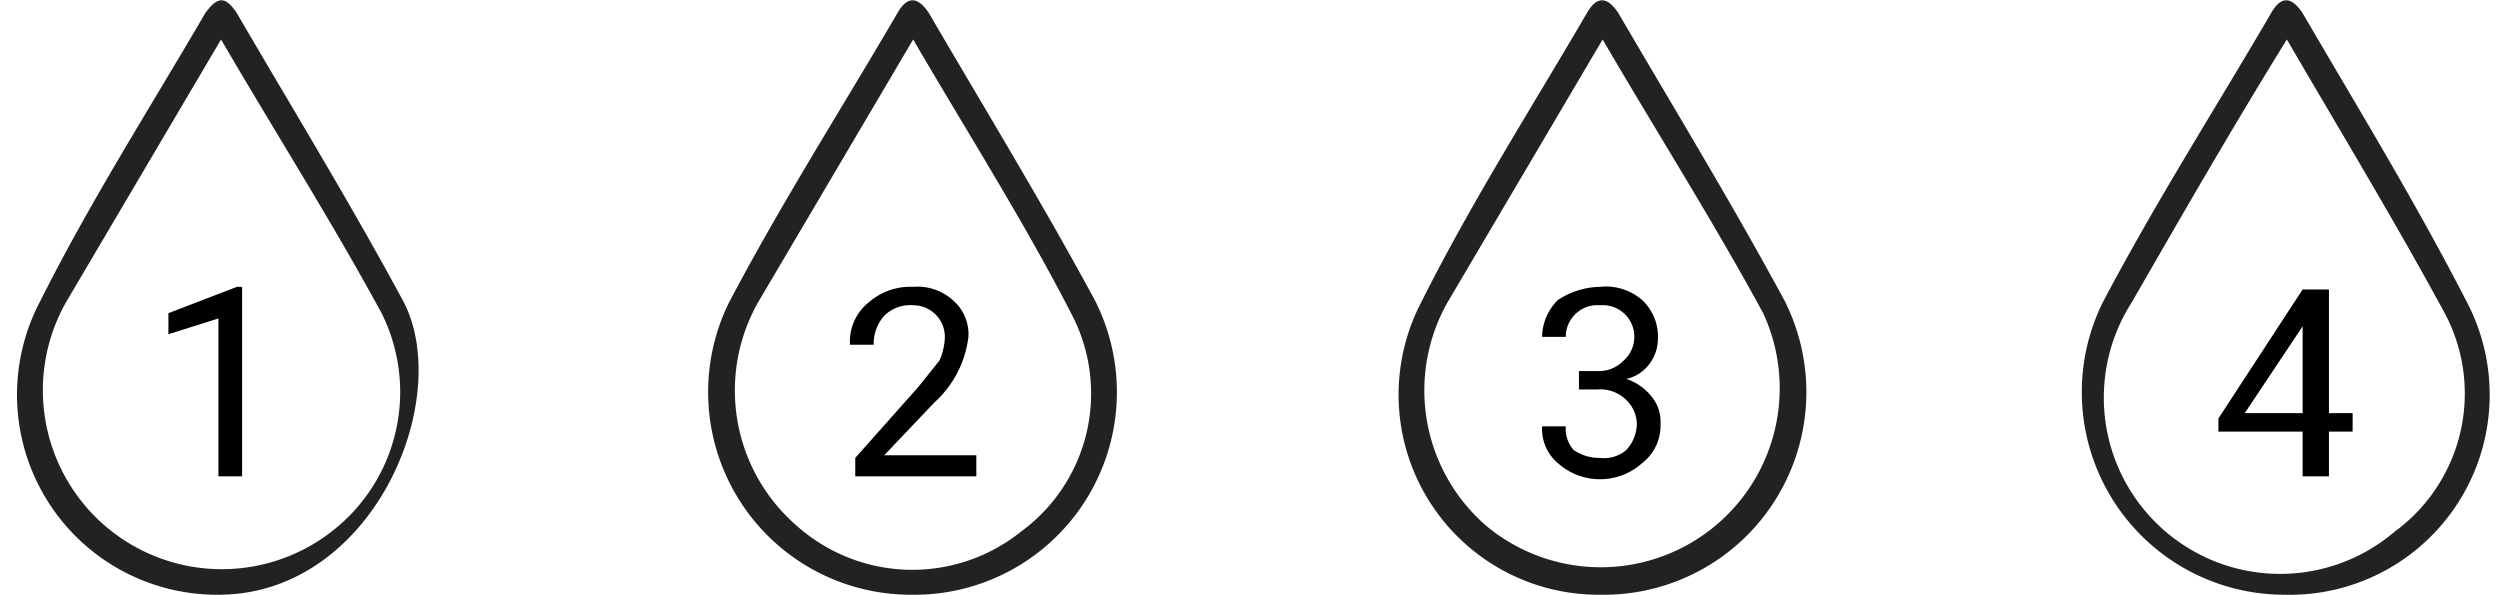
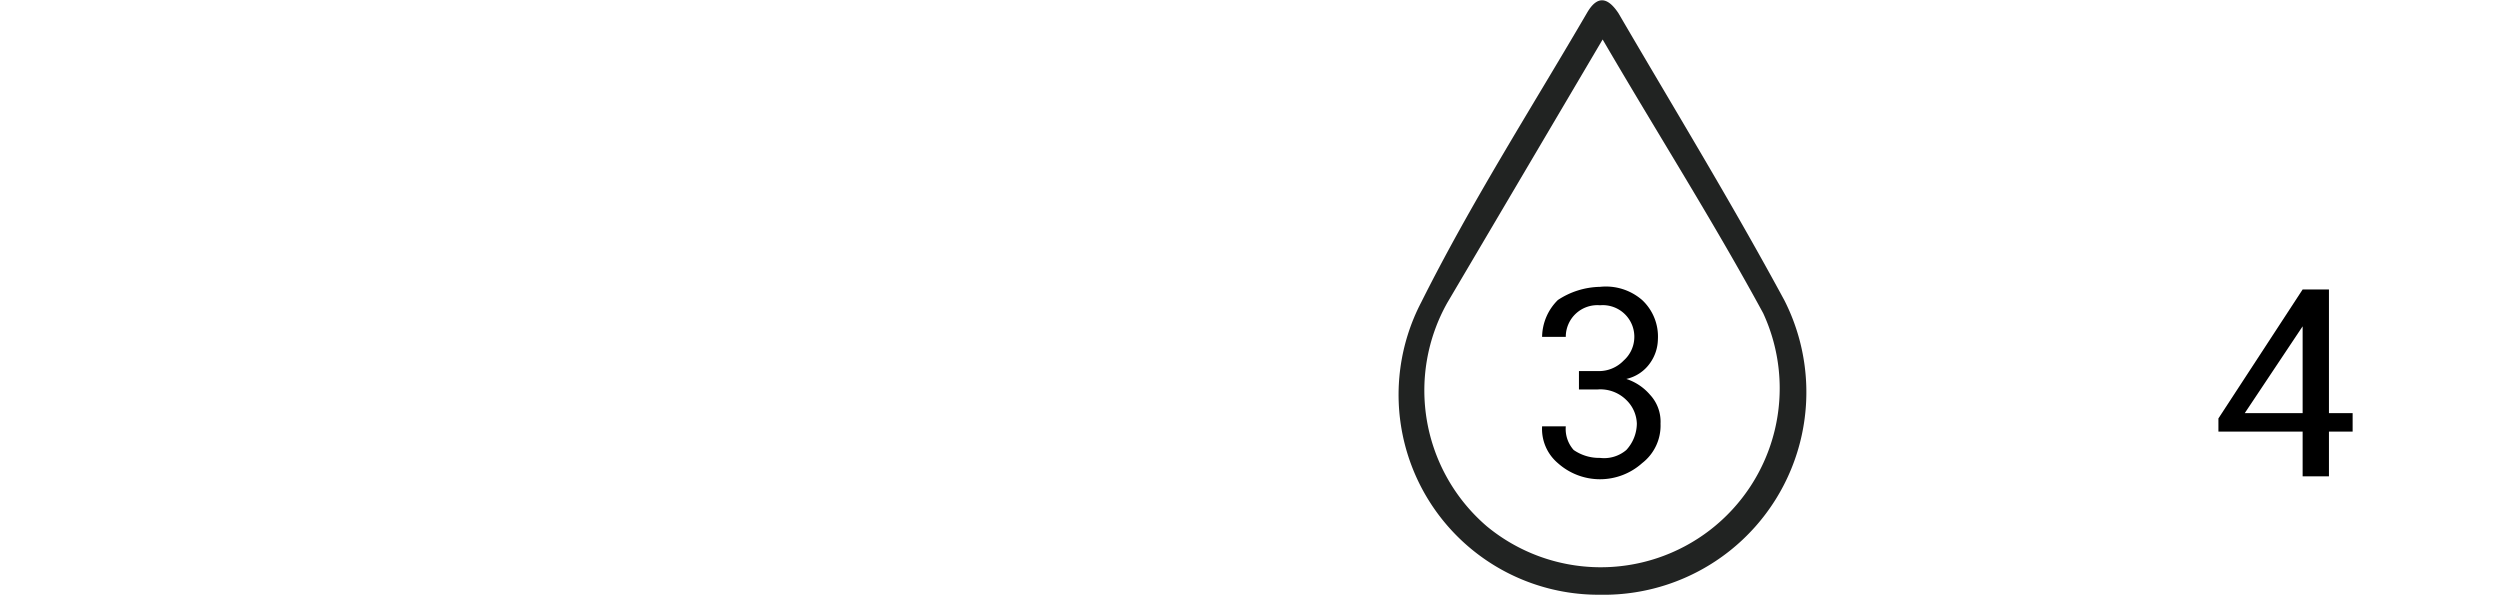
<svg xmlns="http://www.w3.org/2000/svg" id="Capa_1" data-name="Capa 1" viewBox="0 0 95 22.6">
  <defs>
    <style>.cls-1{fill:#212322;}</style>
  </defs>
  <title>IconoDetalleUx_Plural</title>
-   <path class="cls-1" d="M86.8,22.6a7.7,7.7,0,0,1-6.9-11.1c2-3.8,4.3-7.4,6.4-11,.4-.7.8-.6,1.2,0,2.1,3.6,4.3,7.2,6.2,10.9A7.6,7.6,0,0,1,86.8,22.6Zm.1-21.1c-2.1,3.4-4,6.7-5.9,10a6.7,6.7,0,0,0,10,8.7,6.5,6.5,0,0,0,1.9-8.3C91,8.4,89,5.1,86.9,1.5Z" />
  <path d="M88.5,15.7h.9v.7h-.9v1.7h-1V16.4H84.3v-.5L87.5,11h1Zm-3.2,0h2.2V12.4Z" />
  <path class="cls-1" d="M60.8,22.6A7.6,7.6,0,0,1,54,11.5c1.9-3.8,4.2-7.4,6.3-11,.4-.7.8-.6,1.2,0,2.1,3.6,4.3,7.2,6.3,10.9A7.7,7.7,0,0,1,60.8,22.6Zm.1-21.1L55,11.5A6.8,6.8,0,0,0,56.5,20,6.8,6.8,0,0,0,67,11.9C65.1,8.4,63,5.1,60.9,1.5Z" />
  <path d="M60,14.1h.7a1.3,1.3,0,0,0,1-.4,1.2,1.2,0,0,0,.4-.8,1.2,1.2,0,0,0-1.3-1.3,1.2,1.2,0,0,0-1.3,1.2h-.9a2,2,0,0,1,.6-1.4,3,3,0,0,1,1.6-.5,2.1,2.1,0,0,1,1.6.5,1.9,1.9,0,0,1,.6,1.5,1.6,1.6,0,0,1-.3.9,1.5,1.5,0,0,1-.9.6,2,2,0,0,1,.9.6,1.5,1.5,0,0,1,.4,1.1,1.8,1.8,0,0,1-.7,1.5,2.4,2.4,0,0,1-3.2,0,1.7,1.7,0,0,1-.6-1.4h.9a1.2,1.2,0,0,0,.3.9,1.7,1.7,0,0,0,1,.3,1.3,1.3,0,0,0,1-.3,1.5,1.5,0,0,0,.4-1,1.3,1.3,0,0,0-.4-.9,1.4,1.4,0,0,0-1.1-.4H60Z" />
-   <path class="cls-1" d="M34.6,22.6a7.7,7.7,0,0,1-6.9-11.1c2-3.8,4.3-7.4,6.4-11,.4-.7.8-.6,1.2,0,2.1,3.6,4.3,7.2,6.3,10.9A7.7,7.7,0,0,1,34.6,22.6Zm.1-21.1-5.9,10A6.8,6.8,0,0,0,30.3,20a6.6,6.6,0,0,0,8.5.2,6.5,6.5,0,0,0,1.9-8.3C38.9,8.4,36.8,5.1,34.7,1.5Z" />
-   <path d="M37.1,18.1H32.5v-.7l2.4-2.7.8-1a2.4,2.4,0,0,0,.2-.8,1.2,1.2,0,0,0-1.2-1.3,1.4,1.4,0,0,0-1.1.4,1.6,1.6,0,0,0-.4,1.1h-.9a1.9,1.9,0,0,1,.7-1.6,2.4,2.4,0,0,1,1.7-.6,2,2,0,0,1,1.5.5,1.7,1.7,0,0,1,.6,1.4,4,4,0,0,1-1.3,2.5l-1.9,2h3.5Z" />
-   <path class="cls-1" d="M8.3,22.6A7.6,7.6,0,0,1,1.5,11.5C3.4,7.7,5.7,4.1,7.8.5c.5-.7.8-.6,1.2,0,2.1,3.6,4.3,7.2,6.3,10.9S14.2,22.6,8.3,22.6ZM8.4,1.5l-5.9,10a6.8,6.8,0,0,0,10.1,8.7,6.7,6.7,0,0,0,1.9-8.3C12.6,8.4,10.5,5.1,8.4,1.5Z" />
-   <path d="M9.2,18.1H8.3v-6l-1.9.6v-.8l2.6-1h.2Z" />
</svg>